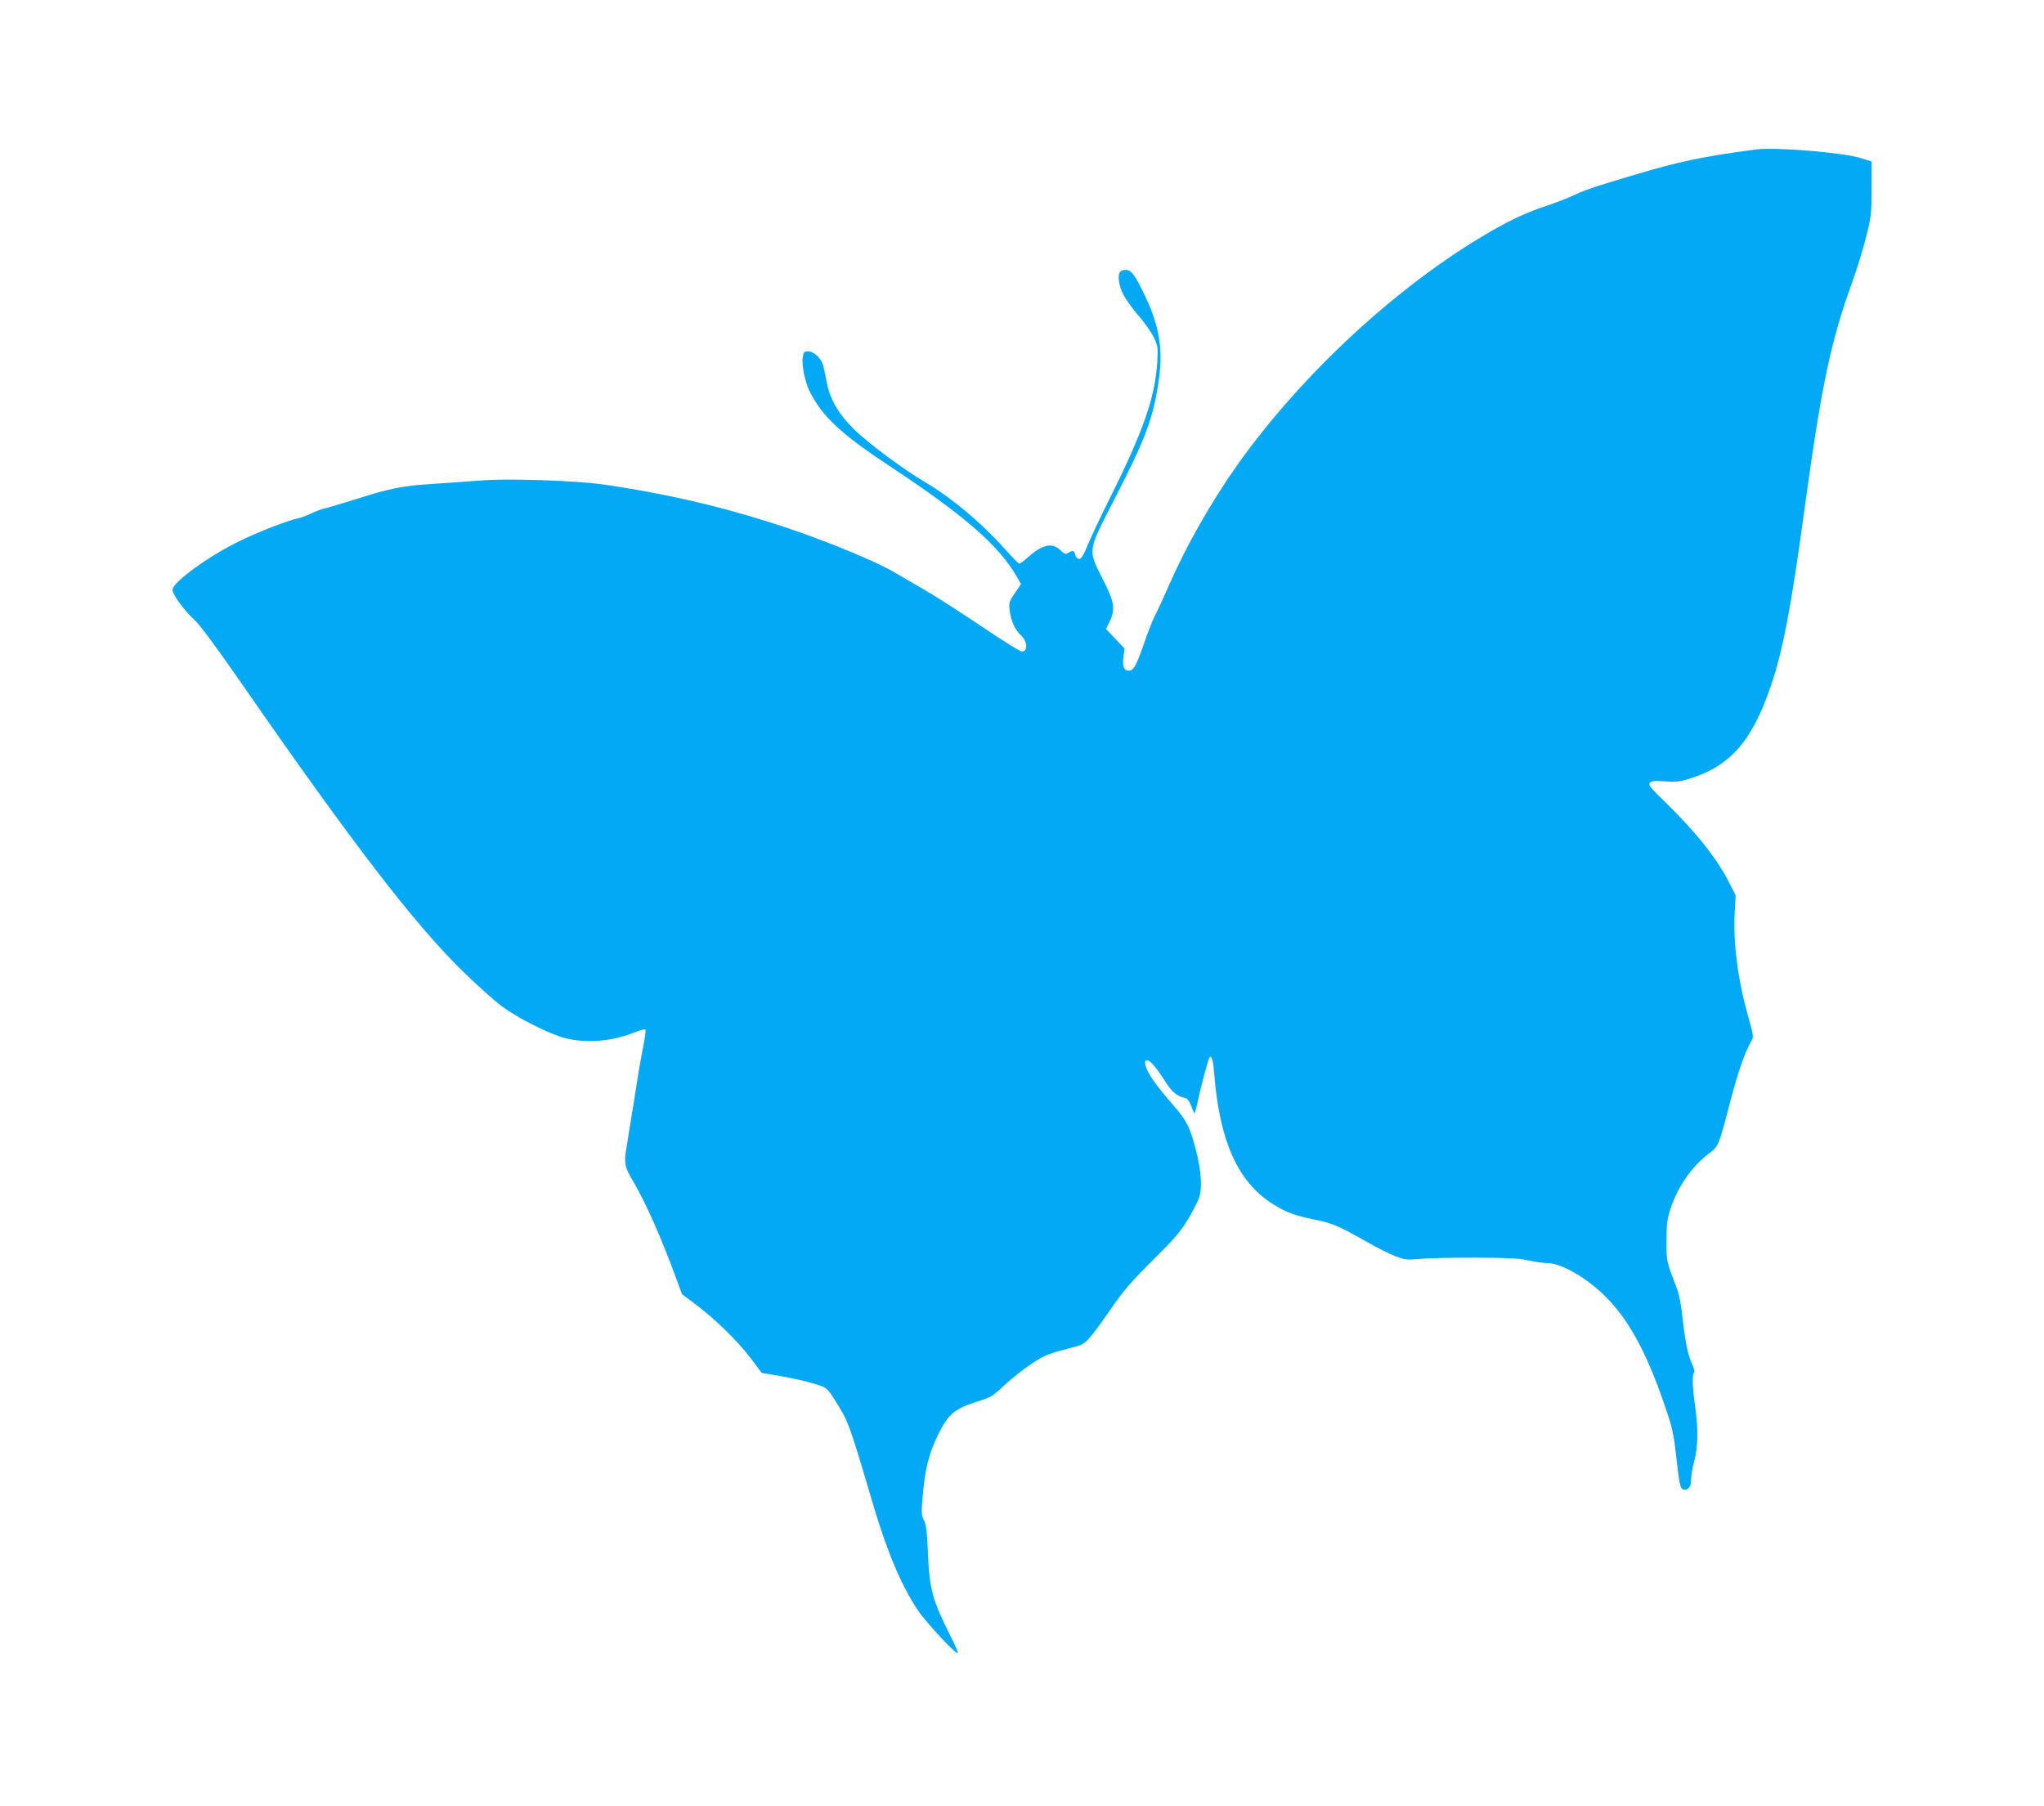
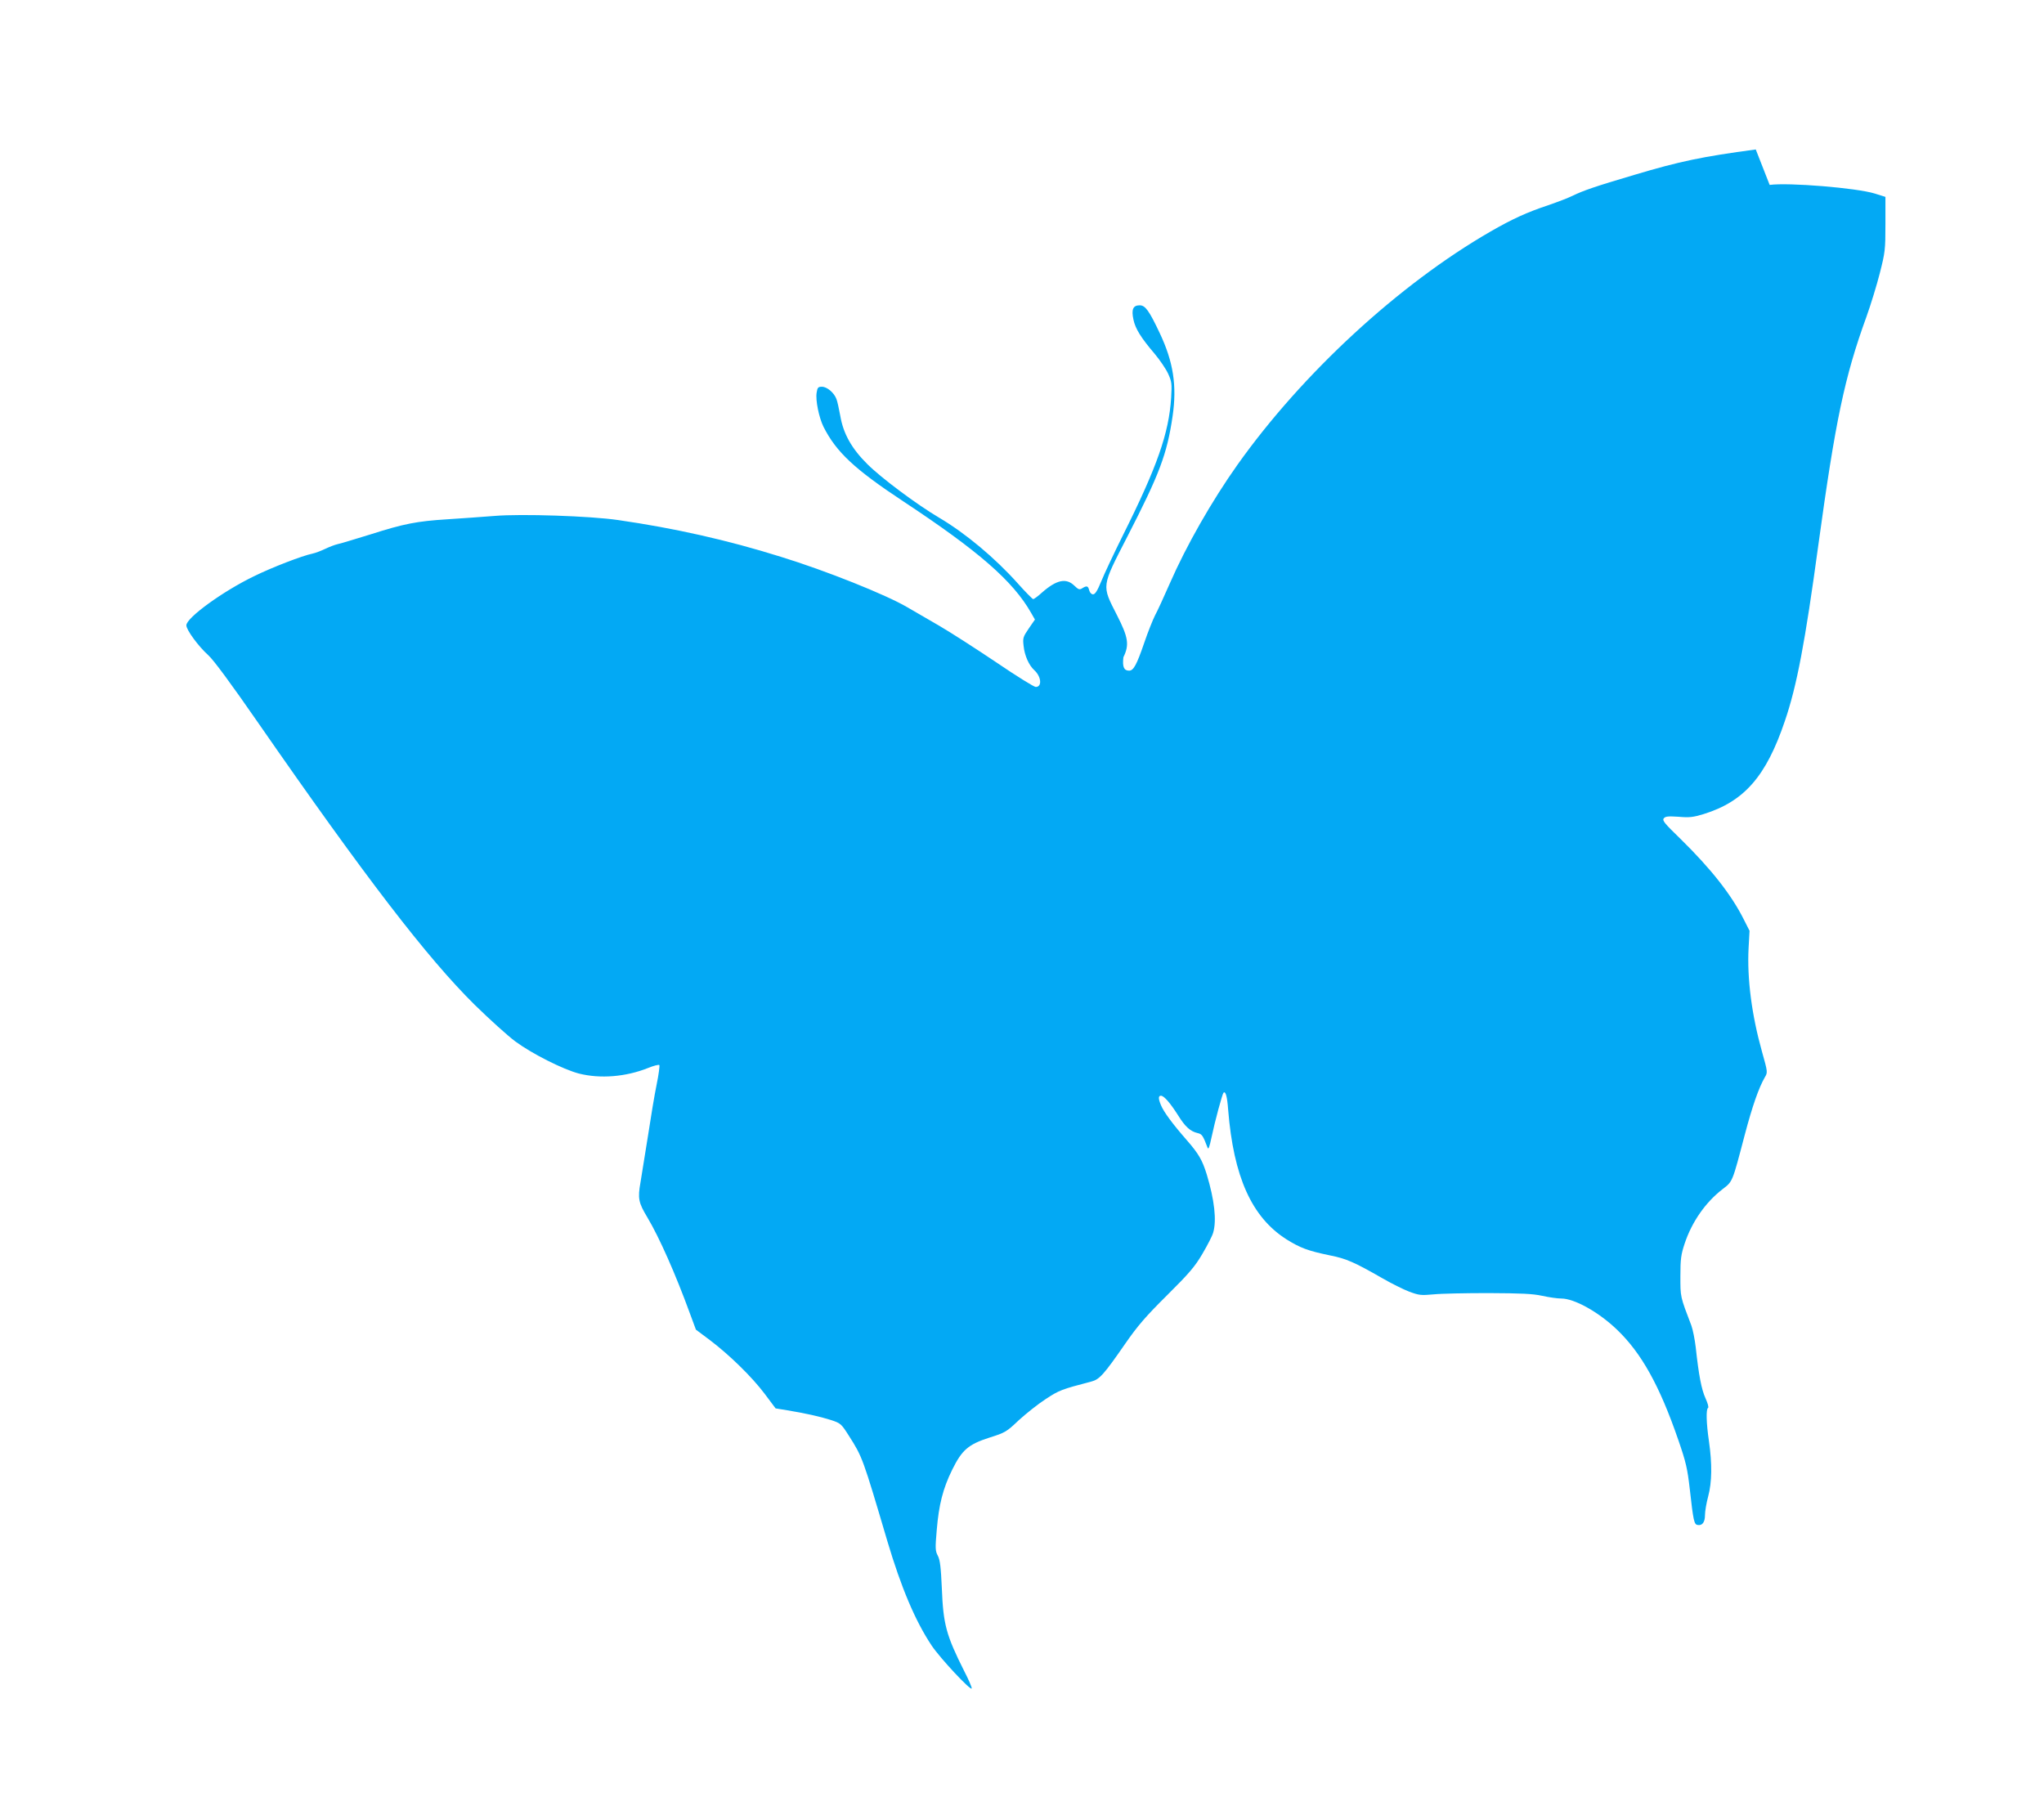
<svg xmlns="http://www.w3.org/2000/svg" version="1.0" width="1280pt" height="1131pt" viewBox="0 0 1280 1131" preserveAspectRatio="xMidYMid meet">
  <g transform="translate(0,1131) scale(0.1,-0.1)" fill="#03a9f4" stroke="none">
-     <path d="M10995 10374 c-336 -45 -475 -74 -760 -159 -247 -73 -319 -98 -387 -131 -26 -13 -94 -39 -152 -59 -133 -44 -227 -87 -362 -165 -573 -330 -1179 -889 -1585 -1461 -162 -229 -320 -506 -424 -744 -36 -82 -77 -172 -92 -199 -14 -28 -45 -105 -68 -173 -47 -137 -67 -173 -94 -173 -33 0 -43 24 -36 84 l7 55 -58 61 -58 61 22 45 c38 78 31 124 -40 263 -97 191 -99 173 65 493 201 391 248 515 283 753 28 191 5 340 -80 520 -67 142 -91 175 -126 175 -42 0 -53 -26 -39 -90 12 -57 47 -113 133 -214 32 -38 70 -94 84 -124 23 -51 24 -63 19 -151 -14 -221 -87 -431 -302 -861 -56 -113 -117 -242 -135 -287 -25 -61 -39 -83 -52 -83 -10 0 -20 10 -24 25 -7 28 -15 31 -44 13 -17 -11 -24 -8 -50 17 -51 49 -111 36 -202 -44 -25 -23 -50 -41 -55 -41 -4 0 -48 44 -96 98 -142 159 -327 314 -493 412 -139 82 -363 249 -449 335 -99 98 -151 191 -170 303 -8 43 -18 90 -24 105 -15 40 -59 77 -91 77 -24 0 -28 -5 -33 -37 -8 -48 15 -157 43 -214 80 -158 194 -265 500 -467 472 -312 686 -498 800 -698 l24 -42 -38 -55 c-36 -53 -39 -60 -33 -110 6 -60 33 -121 67 -152 44 -40 50 -105 9 -105 -11 0 -122 69 -247 154 -125 84 -285 187 -357 229 -71 41 -161 93 -200 116 -132 78 -512 230 -792 316 -335 105 -666 179 -1018 230 -177 26 -610 40 -775 26 -80 -6 -212 -16 -295 -21 -192 -12 -273 -28 -480 -94 -94 -29 -186 -57 -205 -61 -19 -4 -55 -18 -80 -30 -25 -12 -61 -26 -80 -30 -64 -13 -253 -86 -365 -141 -197 -95 -425 -261 -425 -308 0 -29 75 -131 137 -187 32 -28 142 -177 313 -424 672 -969 1060 -1474 1356 -1766 93 -91 207 -194 254 -229 106 -78 299 -175 398 -201 134 -34 294 -21 434 35 34 14 66 22 70 18 3 -4 -4 -59 -17 -122 -13 -63 -37 -207 -54 -320 -18 -113 -39 -244 -47 -292 -18 -101 -13 -127 43 -220 74 -124 175 -351 267 -603 l37 -100 87 -65 c124 -94 263 -230 343 -336 l69 -92 73 -12 c110 -18 205 -39 274 -61 60 -20 64 -23 111 -97 86 -135 87 -138 242 -662 87 -292 174 -498 277 -653 52 -78 245 -285 251 -269 2 6 -19 55 -47 109 -113 225 -131 292 -140 518 -6 133 -11 177 -25 204 -16 30 -17 46 -7 160 13 159 39 261 96 377 62 126 101 160 234 203 99 31 107 36 184 109 45 41 120 101 168 132 85 56 99 61 286 110 51 13 78 43 211 235 79 114 128 171 263 305 140 139 175 180 223 262 31 53 61 111 66 130 23 77 8 206 -40 365 -28 90 -50 129 -127 217 -89 102 -141 173 -159 215 -18 42 -18 61 -1 61 19 0 58 -45 107 -122 44 -71 76 -101 123 -112 27 -6 33 -15 62 -91 5 -15 12 3 25 65 21 100 67 270 75 279 13 12 23 -24 29 -107 34 -420 147 -671 363 -810 88 -55 135 -73 275 -102 102 -20 155 -44 326 -142 57 -33 133 -71 170 -85 62 -23 74 -24 152 -17 47 5 202 8 345 8 204 -1 276 -4 335 -17 41 -9 95 -17 120 -17 82 0 233 -84 348 -194 154 -147 268 -352 385 -692 48 -139 57 -178 72 -309 22 -197 27 -219 48 -223 30 -6 47 17 47 62 0 23 9 76 20 117 24 89 25 204 5 344 -17 116 -19 201 -6 210 6 3 -2 30 -16 61 -25 55 -42 143 -61 319 -6 50 -18 110 -27 135 -71 186 -69 178 -69 310 0 108 4 136 27 205 45 135 130 257 236 339 65 50 61 40 140 341 48 181 87 293 126 361 18 30 18 32 -18 160 -64 228 -94 457 -84 648 l6 109 -36 71 c-78 156 -207 319 -397 505 -99 96 -115 115 -104 128 10 13 28 14 93 10 67 -6 92 -3 157 17 254 79 391 236 508 582 75 219 127 493 210 1104 107 779 164 1051 301 1428 27 75 65 199 84 274 33 130 35 146 35 307 l0 170 -67 21 c-113 35 -538 70 -658 54z" />
+     <path d="M10995 10374 c-336 -45 -475 -74 -760 -159 -247 -73 -319 -98 -387 -131 -26 -13 -94 -39 -152 -59 -133 -44 -227 -87 -362 -165 -573 -330 -1179 -889 -1585 -1461 -162 -229 -320 -506 -424 -744 -36 -82 -77 -172 -92 -199 -14 -28 -45 -105 -68 -173 -47 -137 -67 -173 -94 -173 -33 0 -43 24 -36 84 c38 78 31 124 -40 263 -97 191 -99 173 65 493 201 391 248 515 283 753 28 191 5 340 -80 520 -67 142 -91 175 -126 175 -42 0 -53 -26 -39 -90 12 -57 47 -113 133 -214 32 -38 70 -94 84 -124 23 -51 24 -63 19 -151 -14 -221 -87 -431 -302 -861 -56 -113 -117 -242 -135 -287 -25 -61 -39 -83 -52 -83 -10 0 -20 10 -24 25 -7 28 -15 31 -44 13 -17 -11 -24 -8 -50 17 -51 49 -111 36 -202 -44 -25 -23 -50 -41 -55 -41 -4 0 -48 44 -96 98 -142 159 -327 314 -493 412 -139 82 -363 249 -449 335 -99 98 -151 191 -170 303 -8 43 -18 90 -24 105 -15 40 -59 77 -91 77 -24 0 -28 -5 -33 -37 -8 -48 15 -157 43 -214 80 -158 194 -265 500 -467 472 -312 686 -498 800 -698 l24 -42 -38 -55 c-36 -53 -39 -60 -33 -110 6 -60 33 -121 67 -152 44 -40 50 -105 9 -105 -11 0 -122 69 -247 154 -125 84 -285 187 -357 229 -71 41 -161 93 -200 116 -132 78 -512 230 -792 316 -335 105 -666 179 -1018 230 -177 26 -610 40 -775 26 -80 -6 -212 -16 -295 -21 -192 -12 -273 -28 -480 -94 -94 -29 -186 -57 -205 -61 -19 -4 -55 -18 -80 -30 -25 -12 -61 -26 -80 -30 -64 -13 -253 -86 -365 -141 -197 -95 -425 -261 -425 -308 0 -29 75 -131 137 -187 32 -28 142 -177 313 -424 672 -969 1060 -1474 1356 -1766 93 -91 207 -194 254 -229 106 -78 299 -175 398 -201 134 -34 294 -21 434 35 34 14 66 22 70 18 3 -4 -4 -59 -17 -122 -13 -63 -37 -207 -54 -320 -18 -113 -39 -244 -47 -292 -18 -101 -13 -127 43 -220 74 -124 175 -351 267 -603 l37 -100 87 -65 c124 -94 263 -230 343 -336 l69 -92 73 -12 c110 -18 205 -39 274 -61 60 -20 64 -23 111 -97 86 -135 87 -138 242 -662 87 -292 174 -498 277 -653 52 -78 245 -285 251 -269 2 6 -19 55 -47 109 -113 225 -131 292 -140 518 -6 133 -11 177 -25 204 -16 30 -17 46 -7 160 13 159 39 261 96 377 62 126 101 160 234 203 99 31 107 36 184 109 45 41 120 101 168 132 85 56 99 61 286 110 51 13 78 43 211 235 79 114 128 171 263 305 140 139 175 180 223 262 31 53 61 111 66 130 23 77 8 206 -40 365 -28 90 -50 129 -127 217 -89 102 -141 173 -159 215 -18 42 -18 61 -1 61 19 0 58 -45 107 -122 44 -71 76 -101 123 -112 27 -6 33 -15 62 -91 5 -15 12 3 25 65 21 100 67 270 75 279 13 12 23 -24 29 -107 34 -420 147 -671 363 -810 88 -55 135 -73 275 -102 102 -20 155 -44 326 -142 57 -33 133 -71 170 -85 62 -23 74 -24 152 -17 47 5 202 8 345 8 204 -1 276 -4 335 -17 41 -9 95 -17 120 -17 82 0 233 -84 348 -194 154 -147 268 -352 385 -692 48 -139 57 -178 72 -309 22 -197 27 -219 48 -223 30 -6 47 17 47 62 0 23 9 76 20 117 24 89 25 204 5 344 -17 116 -19 201 -6 210 6 3 -2 30 -16 61 -25 55 -42 143 -61 319 -6 50 -18 110 -27 135 -71 186 -69 178 -69 310 0 108 4 136 27 205 45 135 130 257 236 339 65 50 61 40 140 341 48 181 87 293 126 361 18 30 18 32 -18 160 -64 228 -94 457 -84 648 l6 109 -36 71 c-78 156 -207 319 -397 505 -99 96 -115 115 -104 128 10 13 28 14 93 10 67 -6 92 -3 157 17 254 79 391 236 508 582 75 219 127 493 210 1104 107 779 164 1051 301 1428 27 75 65 199 84 274 33 130 35 146 35 307 l0 170 -67 21 c-113 35 -538 70 -658 54z" />
  </g>
</svg>